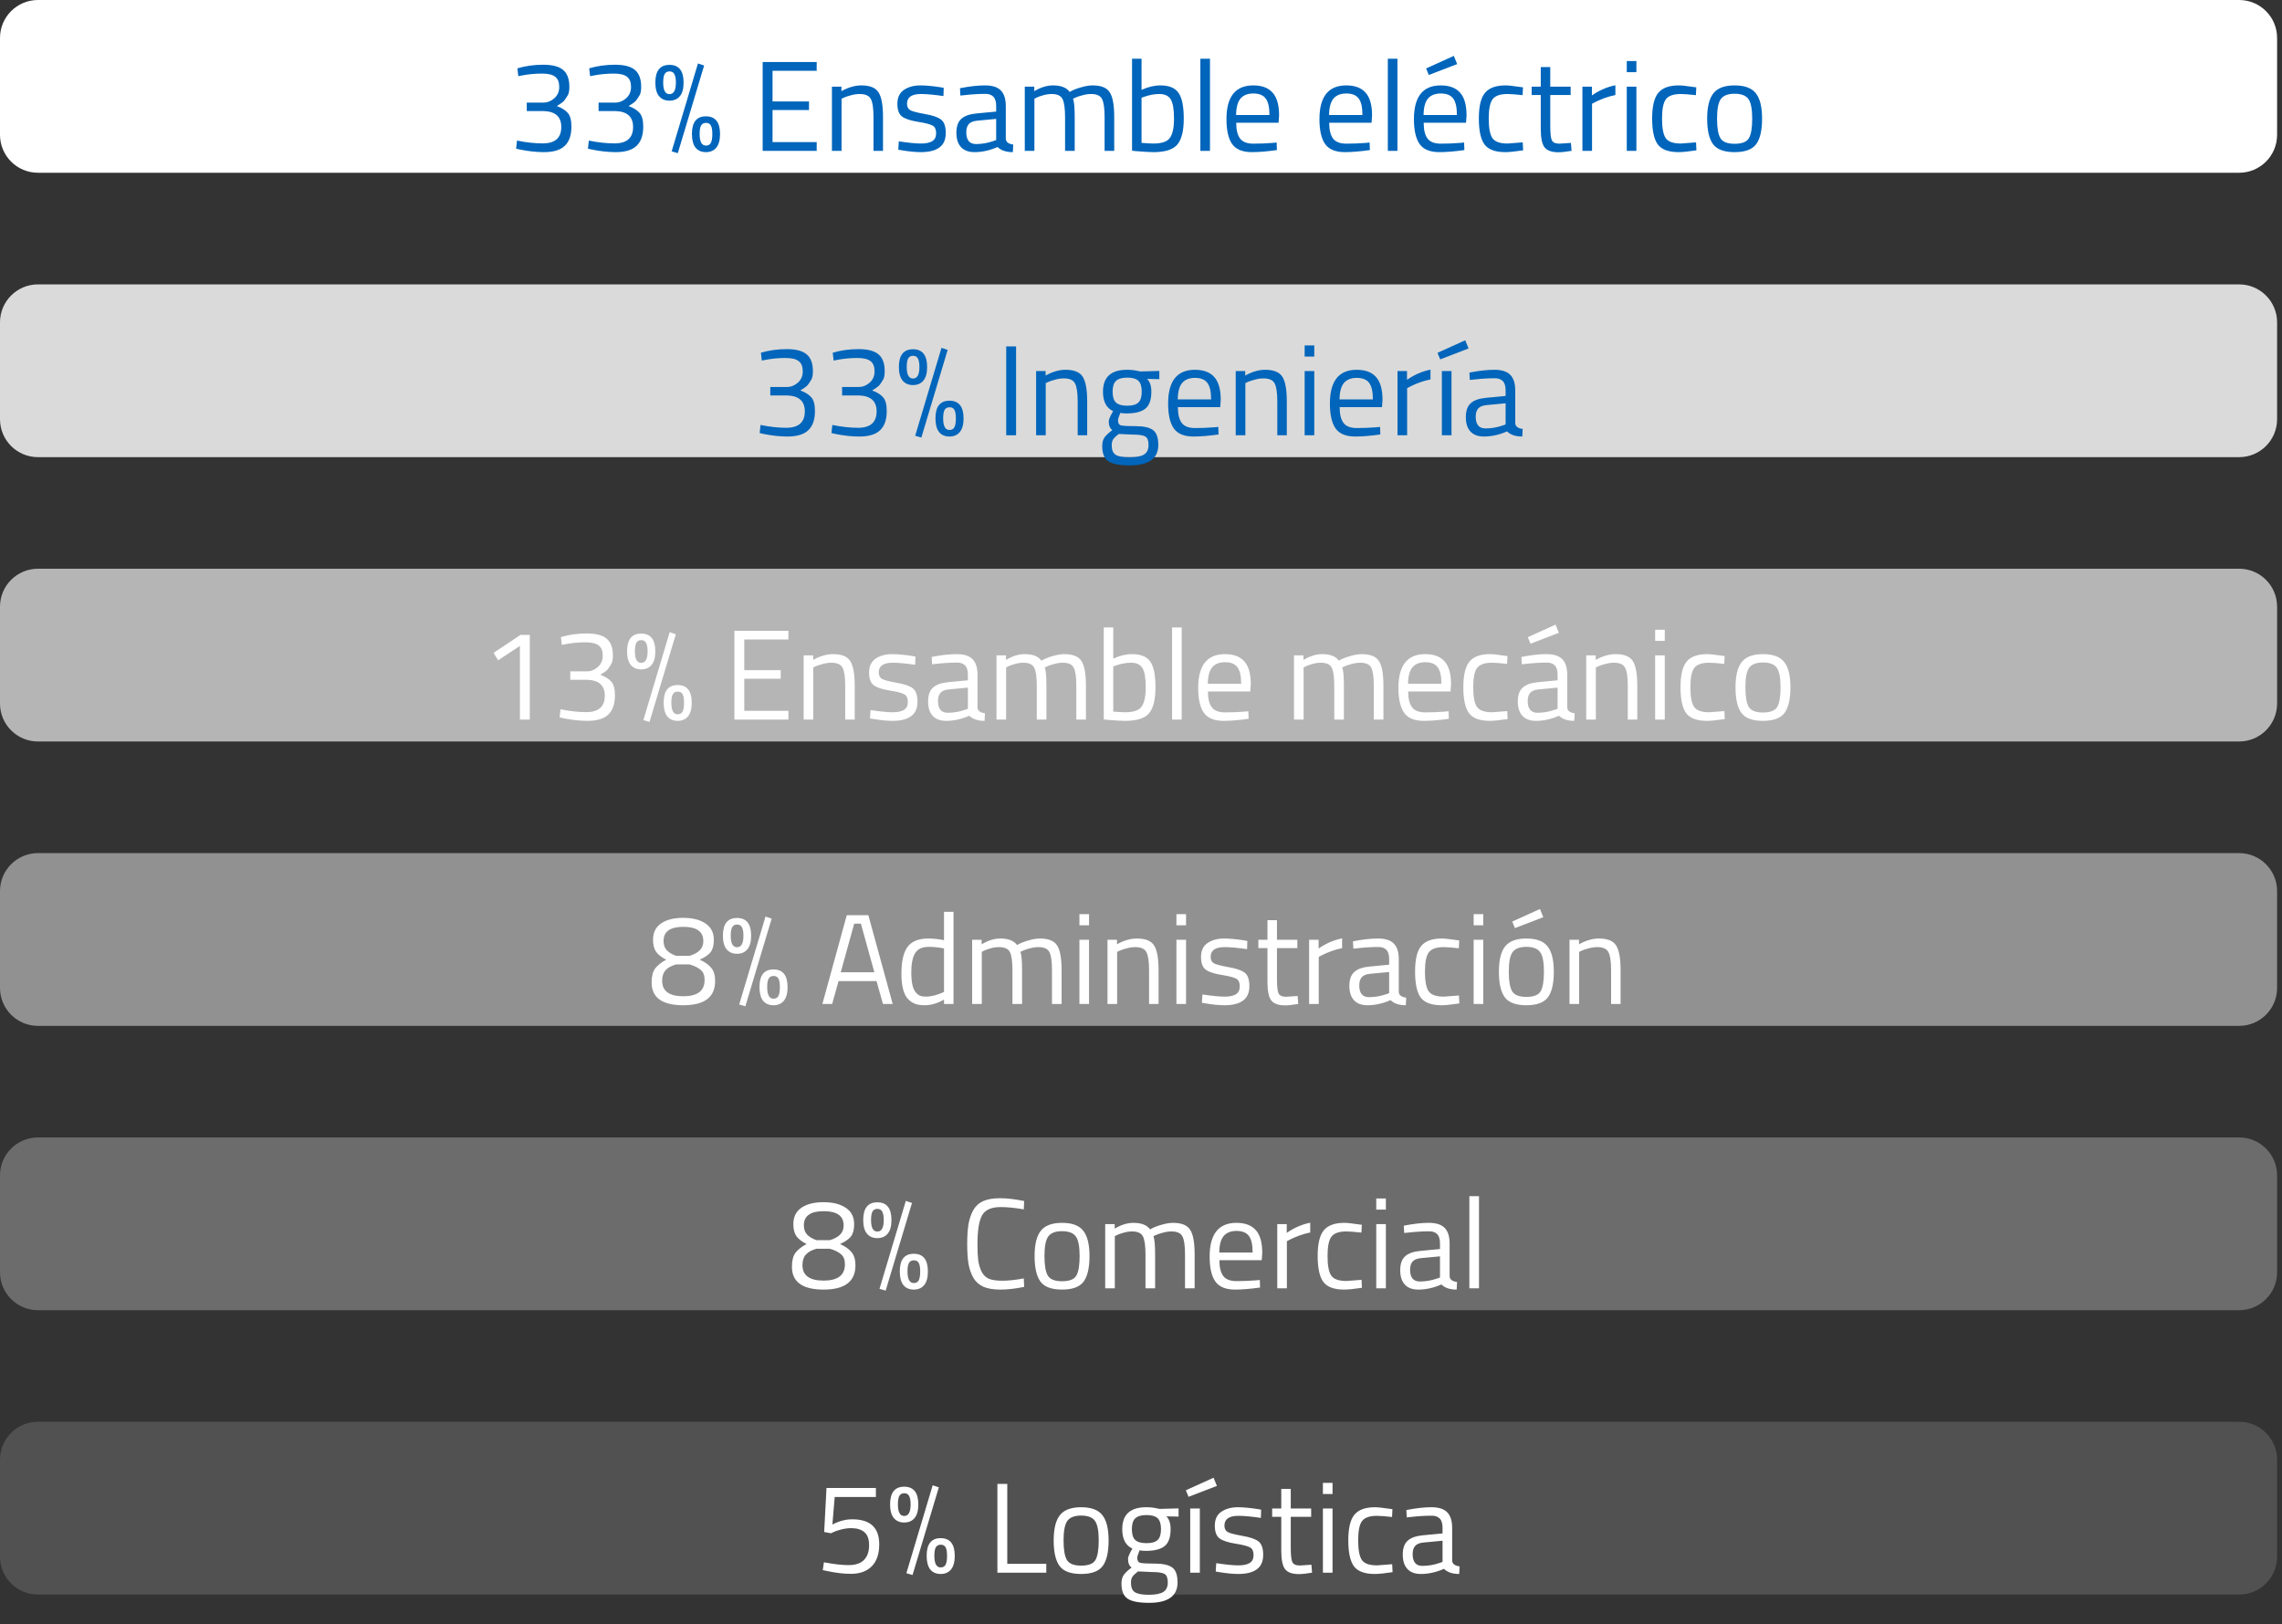
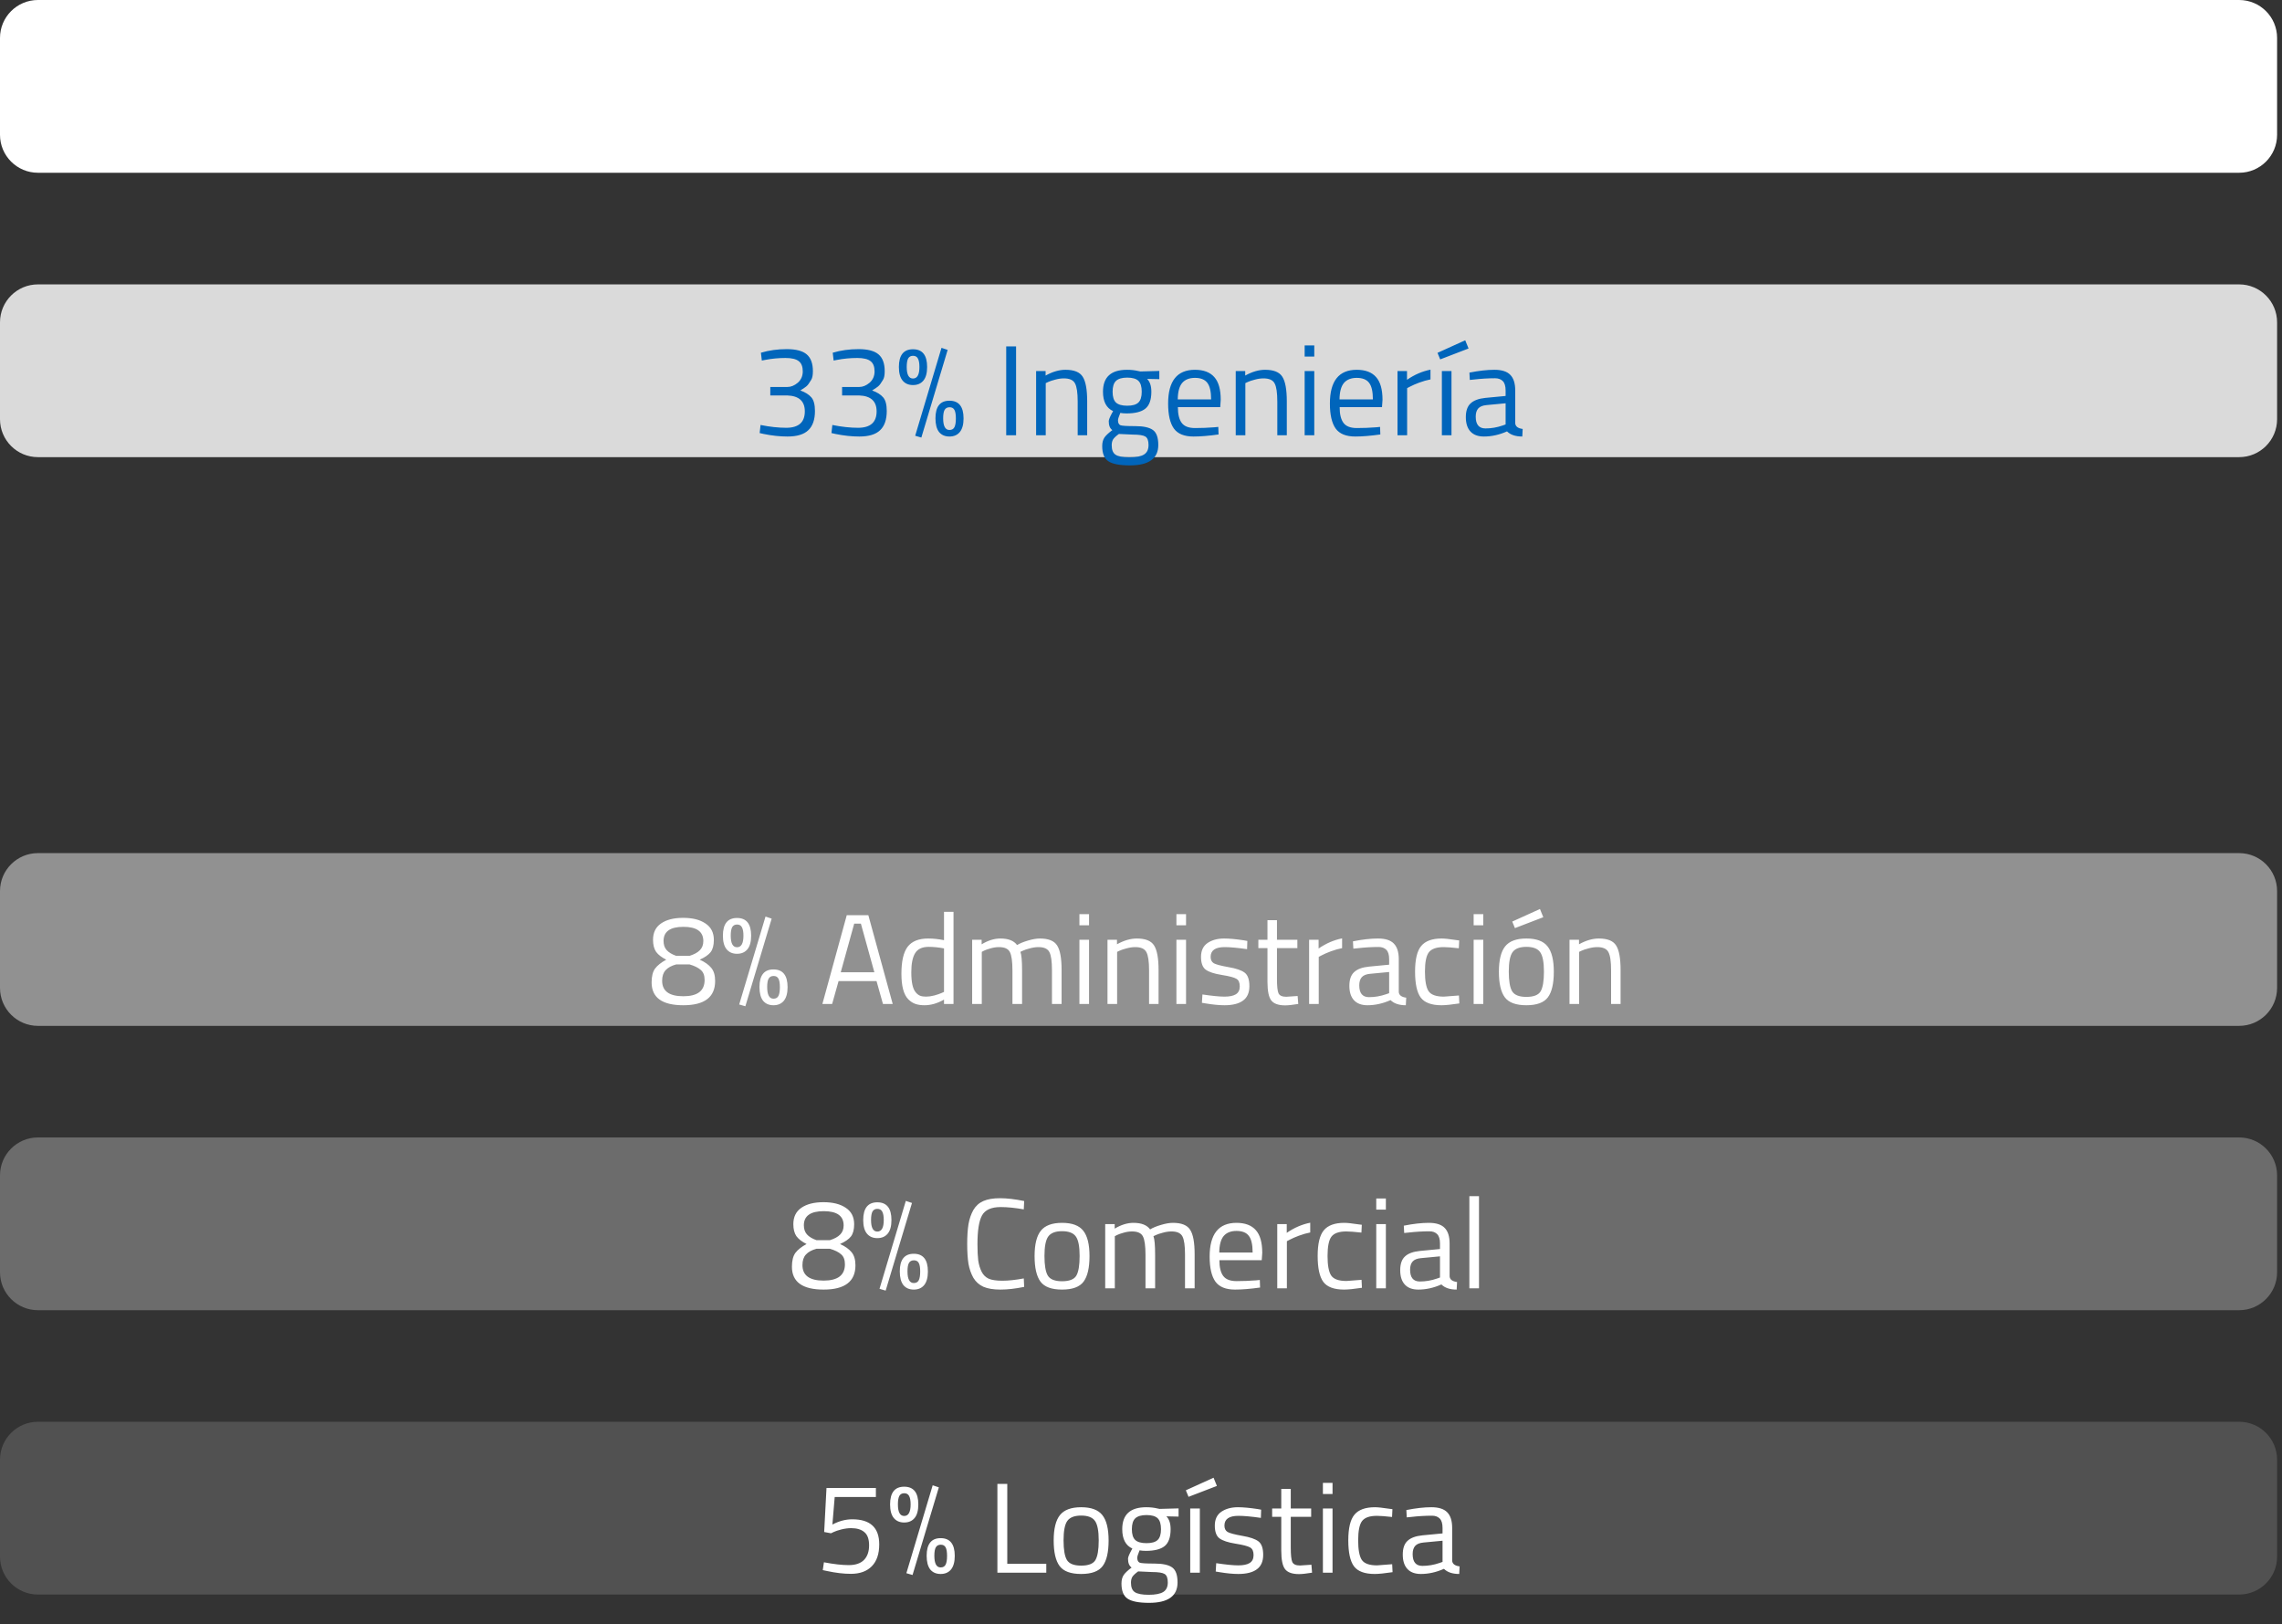
<svg xmlns="http://www.w3.org/2000/svg" width="451" height="321" viewBox="0 0 451 321" fill="none">
  <rect x="0" y="0" width="451" height="321" fill="#333333" stroke="none" />
  <path opacity="0.15" d="M442.53 280.97H7.5C3.358 280.97 0 284.328 0 288.47V307.61C0 311.752 3.358 315.11 7.5 315.11H442.53C446.672 315.11 450.03 311.752 450.03 307.61V288.47C450.03 284.328 446.672 280.97 442.53 280.97Z" fill="white" />
  <path d="M173.106 294.052V295.828H164.966L164.509 301.28C165.811 300.587 167.122 300.24 168.44 300.24C171.991 300.24 173.766 301.889 173.766 305.185C173.766 307.079 173.276 308.525 172.295 309.522C171.314 310.52 169.936 311.018 168.161 311.018C166.741 311.018 165.169 310.832 163.444 310.46L162.607 310.283L162.836 308.736C164.78 309.108 166.411 309.294 167.73 309.294C169.066 309.294 170.072 308.956 170.748 308.279C171.424 307.586 171.762 306.623 171.762 305.388C171.762 304.154 171.45 303.283 170.824 302.776C170.215 302.252 169.345 301.99 168.212 301.99C167.603 301.99 166.961 302.075 166.285 302.244C165.625 302.413 165.118 302.582 164.763 302.751L164.23 303.005L162.886 302.751L163.343 294.052H173.106ZM179.131 310.891L184.33 293.52L185.547 293.926L180.349 311.247L179.131 310.891ZM175.911 297.299C175.911 294.965 176.84 293.799 178.7 293.799C180.56 293.799 181.49 294.965 181.49 297.299C181.49 298.499 181.245 299.395 180.754 299.987C180.264 300.578 179.579 300.874 178.7 300.874C177.821 300.874 177.136 300.578 176.646 299.987C176.156 299.395 175.911 298.499 175.911 297.299ZM177.458 297.299C177.458 298.82 177.872 299.581 178.7 299.581C179.545 299.581 179.968 298.82 179.968 297.299C179.968 296.538 179.867 295.98 179.664 295.625C179.478 295.27 179.157 295.092 178.7 295.092C178.261 295.092 177.939 295.27 177.736 295.625C177.55 295.98 177.458 296.538 177.458 297.299ZM183.138 307.443C183.138 305.126 184.06 303.968 185.902 303.968C187.762 303.968 188.692 305.135 188.692 307.468C188.692 308.651 188.447 309.547 187.957 310.156C187.466 310.748 186.782 311.044 185.902 311.044C185.023 311.044 184.339 310.748 183.848 310.156C183.375 309.547 183.138 308.643 183.138 307.443ZM184.66 307.443C184.66 308.981 185.074 309.75 185.902 309.75C186.376 309.75 186.705 309.564 186.891 309.192C187.077 308.82 187.17 308.246 187.17 307.468C187.17 306.69 187.077 306.132 186.891 305.794C186.705 305.439 186.384 305.262 185.928 305.262C185.471 305.262 185.142 305.439 184.939 305.794C184.753 306.132 184.66 306.682 184.66 307.443ZM206.781 310.79H197.119V293.241H199.072V309.04H206.781V310.79ZM208.243 304.425C208.243 302.108 208.657 300.435 209.485 299.403C210.314 298.372 211.709 297.856 213.67 297.856C215.648 297.856 217.043 298.372 217.854 299.403C218.683 300.435 219.097 302.108 219.097 304.425C219.097 306.741 218.708 308.423 217.93 309.471C217.153 310.52 215.732 311.044 213.67 311.044C211.607 311.044 210.187 310.52 209.409 309.471C208.632 308.423 208.243 306.741 208.243 304.425ZM210.195 304.399C210.195 306.242 210.415 307.536 210.855 308.279C211.311 309.023 212.25 309.395 213.67 309.395C215.107 309.395 216.045 309.032 216.485 308.305C216.924 307.561 217.144 306.259 217.144 304.399C217.144 302.54 216.899 301.263 216.409 300.57C215.918 299.86 215.005 299.505 213.67 299.505C212.351 299.505 211.438 299.86 210.931 300.57C210.441 301.263 210.195 302.54 210.195 304.399ZM227.093 316.75C225.065 316.75 223.644 316.471 222.833 315.913C222.038 315.372 221.641 314.374 221.641 312.92C221.641 312.227 221.793 311.661 222.097 311.221C222.402 310.798 222.917 310.317 223.644 309.776C223.171 309.454 222.934 308.871 222.934 308.026C222.934 307.738 223.146 307.206 223.568 306.428L223.797 306.022C222.461 305.414 221.793 304.137 221.793 302.193C221.793 299.302 223.374 297.856 226.535 297.856C227.347 297.856 228.099 297.941 228.792 298.11L229.173 298.186L232.926 298.085V299.708L230.517 299.657C231.075 300.215 231.354 301.06 231.354 302.193C231.354 303.782 230.957 304.898 230.162 305.541C229.384 306.166 228.15 306.479 226.459 306.479C226.003 306.479 225.589 306.445 225.217 306.377C224.912 307.121 224.76 307.603 224.76 307.823C224.76 308.347 224.921 308.677 225.242 308.812C225.563 308.93 226.535 308.989 228.158 308.989C229.782 308.989 230.948 309.243 231.658 309.75C232.368 310.257 232.723 311.247 232.723 312.717C232.723 315.406 230.847 316.75 227.093 316.75ZM223.518 312.768C223.518 313.664 223.763 314.281 224.253 314.619C224.76 314.974 225.682 315.152 227.017 315.152C228.37 315.152 229.334 314.966 229.908 314.594C230.5 314.222 230.796 313.597 230.796 312.717C230.796 311.855 230.585 311.297 230.162 311.044C229.739 310.79 228.911 310.663 227.677 310.663L224.938 310.536C224.38 310.942 223.999 311.297 223.797 311.602C223.611 311.906 223.518 312.295 223.518 312.768ZM223.695 302.193C223.695 303.19 223.915 303.901 224.354 304.323C224.811 304.746 225.555 304.957 226.586 304.957C227.617 304.957 228.353 304.746 228.792 304.323C229.232 303.901 229.452 303.19 229.452 302.193C229.452 301.179 229.232 300.46 228.792 300.037C228.353 299.615 227.617 299.403 226.586 299.403C225.555 299.403 224.811 299.623 224.354 300.063C223.915 300.485 223.695 301.196 223.695 302.193ZM234.363 294.509L239.841 292.024L240.5 293.647L234.896 295.802L234.363 294.509ZM235.226 298.11H237.128V310.79H235.226V298.11ZM244.755 299.556C242.912 299.556 241.99 300.198 241.99 301.483C241.99 302.075 242.202 302.497 242.624 302.751C243.047 302.988 244.011 303.241 245.515 303.512C247.02 303.765 248.085 304.129 248.711 304.602C249.336 305.076 249.649 305.963 249.649 307.265C249.649 308.567 249.226 309.522 248.381 310.131C247.553 310.739 246.335 311.044 244.729 311.044C243.681 311.044 242.447 310.925 241.027 310.689L240.266 310.562L240.367 308.913C242.295 309.201 243.749 309.345 244.729 309.345C245.71 309.345 246.454 309.192 246.961 308.888C247.485 308.567 247.747 308.043 247.747 307.316C247.747 306.572 247.527 306.073 247.088 305.819C246.648 305.549 245.684 305.295 244.197 305.059C242.709 304.822 241.652 304.475 241.027 304.019C240.401 303.562 240.088 302.717 240.088 301.483C240.088 300.249 240.52 299.336 241.382 298.744C242.261 298.152 243.351 297.856 244.653 297.856C245.684 297.856 246.978 297.975 248.533 298.211L249.243 298.338L249.193 299.961C247.316 299.691 245.837 299.556 244.755 299.556ZM259.13 299.758H255.098V305.819C255.098 307.273 255.199 308.229 255.402 308.685C255.622 309.142 256.129 309.37 256.923 309.37L259.181 309.218L259.307 310.79C258.175 310.976 257.312 311.069 256.721 311.069C255.402 311.069 254.489 310.748 253.982 310.105C253.475 309.463 253.221 308.237 253.221 306.428V299.758H251.42V298.11H253.221V294.23H255.098V298.11H259.13V299.758ZM261.452 310.79V298.11H263.354V310.79H261.452ZM261.452 295.244V293.038H263.354V295.244H261.452ZM271.742 297.856C272.3 297.856 273.247 297.958 274.583 298.161L275.191 298.237L275.115 299.784C273.763 299.632 272.765 299.556 272.123 299.556C270.686 299.556 269.705 299.902 269.181 300.595C268.674 301.272 268.42 302.54 268.42 304.399C268.42 306.242 268.657 307.527 269.13 308.254C269.62 308.981 270.626 309.345 272.148 309.345L275.14 309.116L275.217 310.689C273.644 310.925 272.469 311.044 271.692 311.044C269.713 311.044 268.344 310.536 267.583 309.522C266.839 308.508 266.467 306.8 266.467 304.399C266.467 301.982 266.873 300.291 267.685 299.327C268.496 298.347 269.849 297.856 271.742 297.856ZM286.997 301.939V308.432C287.048 309.057 287.538 309.429 288.468 309.547L288.392 311.044C287.057 311.044 286.051 310.706 285.374 310.029C283.853 310.706 282.331 311.044 280.81 311.044C279.643 311.044 278.755 310.714 278.147 310.055C277.538 309.395 277.234 308.448 277.234 307.214C277.234 305.98 277.547 305.076 278.172 304.501C278.798 303.909 279.778 303.546 281.114 303.41L285.095 303.03V301.939C285.095 301.077 284.909 300.46 284.538 300.088C284.166 299.716 283.658 299.53 283.016 299.53C281.663 299.53 280.26 299.615 278.806 299.784L278.02 299.86L277.944 298.414C279.804 298.042 281.452 297.856 282.889 297.856C284.326 297.856 285.366 298.186 286.008 298.845C286.668 299.505 286.997 300.536 286.997 301.939ZM279.187 307.113C279.187 308.668 279.829 309.446 281.114 309.446C282.264 309.446 283.396 309.252 284.512 308.863L285.095 308.66V304.475L281.342 304.83C280.581 304.898 280.032 305.118 279.694 305.49C279.356 305.862 279.187 306.403 279.187 307.113Z" fill="white" />
  <path opacity="0.28" d="M442.53 224.78H7.5C3.358 224.78 0 228.138 0 232.28V251.42C0 255.562 3.358 258.92 7.5 258.92H442.53C446.672 258.92 450.03 255.562 450.03 251.42V232.28C450.03 228.138 446.672 224.78 442.53 224.78Z" fill="white" />
  <path d="M158.363 238.69C159.428 237.946 160.891 237.574 162.75 237.574C164.61 237.574 166.081 237.946 167.163 238.69C168.262 239.417 168.811 240.499 168.811 241.936C168.811 242.984 168.6 243.787 168.177 244.345C167.755 244.886 167.036 245.385 166.022 245.841C167.036 246.298 167.797 246.839 168.304 247.464C168.811 248.073 169.065 248.935 169.065 250.051C169.065 253.246 166.968 254.844 162.776 254.844C158.6 254.844 156.512 253.339 156.512 250.33C156.512 249.129 156.74 248.217 157.196 247.591C157.67 246.965 158.405 246.382 159.403 245.841C158.49 245.385 157.822 244.869 157.399 244.294C156.994 243.702 156.791 242.908 156.791 241.91C156.791 240.49 157.315 239.417 158.363 238.69ZM158.591 250C158.591 252.046 159.986 253.069 162.776 253.069C165.582 253.069 166.985 251.995 166.985 249.848C166.985 248.952 166.732 248.293 166.225 247.87C165.734 247.43 164.999 247.067 164.018 246.779H161.355C160.426 247.033 159.732 247.413 159.276 247.921C158.819 248.411 158.591 249.104 158.591 250ZM166.732 242.164C166.732 240.287 165.422 239.349 162.801 239.349C160.18 239.349 158.87 240.279 158.87 242.139C158.87 242.882 159.073 243.483 159.479 243.939C159.885 244.396 160.51 244.776 161.355 245.08H164.018C164.931 244.793 165.608 244.421 166.047 243.964C166.504 243.508 166.732 242.908 166.732 242.164ZM173.822 254.692L179.02 237.32L180.238 237.726L175.039 255.047L173.822 254.692ZM170.601 241.099C170.601 238.766 171.531 237.599 173.391 237.599C175.25 237.599 176.18 238.766 176.18 241.099C176.18 242.299 175.935 243.195 175.445 243.787C174.954 244.379 174.27 244.675 173.391 244.675C172.511 244.675 171.827 244.379 171.336 243.787C170.846 243.195 170.601 242.299 170.601 241.099ZM172.148 241.099C172.148 242.62 172.562 243.381 173.391 243.381C174.236 243.381 174.659 242.62 174.659 241.099C174.659 240.338 174.557 239.78 174.354 239.425C174.168 239.07 173.847 238.892 173.391 238.892C172.951 238.892 172.63 239.07 172.427 239.425C172.241 239.78 172.148 240.338 172.148 241.099ZM177.829 251.243C177.829 248.927 178.75 247.768 180.593 247.768C182.453 247.768 183.382 248.935 183.382 251.268C183.382 252.452 183.137 253.348 182.647 253.956C182.157 254.548 181.472 254.844 180.593 254.844C179.714 254.844 179.029 254.548 178.539 253.956C178.065 253.348 177.829 252.443 177.829 251.243ZM179.35 251.243C179.35 252.781 179.764 253.551 180.593 253.551C181.066 253.551 181.396 253.365 181.582 252.993C181.768 252.621 181.861 252.046 181.861 251.268C181.861 250.49 181.768 249.933 181.582 249.594C181.396 249.239 181.075 249.062 180.618 249.062C180.162 249.062 179.832 249.239 179.629 249.594C179.443 249.933 179.35 250.482 179.35 251.243ZM202.41 254.311C200.669 254.666 199.105 254.844 197.718 254.844C196.332 254.844 195.208 254.658 194.345 254.286C193.5 253.897 192.841 253.305 192.367 252.511C191.911 251.699 191.59 250.778 191.404 249.747C191.235 248.698 191.15 247.397 191.15 245.841C191.15 244.286 191.235 242.984 191.404 241.936C191.59 240.871 191.911 239.932 192.367 239.121C192.841 238.309 193.5 237.717 194.345 237.346C195.191 236.974 196.29 236.788 197.642 236.788C198.995 236.788 200.584 236.974 202.41 237.346L202.334 238.994C200.626 238.69 199.105 238.537 197.769 238.537C195.909 238.537 194.675 239.095 194.067 240.211C193.475 241.31 193.179 243.195 193.179 245.866C193.179 247.202 193.23 248.276 193.331 249.087C193.449 249.899 193.669 250.634 193.99 251.294C194.312 251.936 194.777 252.401 195.385 252.688C196.011 252.959 196.915 253.094 198.099 253.094C199.299 253.094 200.711 252.942 202.334 252.638L202.41 254.311ZM204.469 248.225C204.469 245.909 204.883 244.235 205.711 243.204C206.54 242.172 207.935 241.657 209.896 241.657C211.874 241.657 213.269 242.172 214.08 243.204C214.909 244.235 215.323 245.909 215.323 248.225C215.323 250.541 214.934 252.223 214.156 253.272C213.378 254.32 211.958 254.844 209.896 254.844C207.833 254.844 206.413 254.32 205.635 253.272C204.858 252.223 204.469 250.541 204.469 248.225ZM206.421 248.2C206.421 250.042 206.641 251.336 207.081 252.08C207.537 252.824 208.476 253.196 209.896 253.196C211.333 253.196 212.271 252.832 212.711 252.105C213.15 251.361 213.37 250.059 213.37 248.2C213.37 246.34 213.125 245.063 212.635 244.37C212.144 243.66 211.231 243.305 209.896 243.305C208.577 243.305 207.664 243.66 207.157 244.37C206.667 245.063 206.421 246.34 206.421 248.2ZM220.327 254.59H218.425V241.91H220.301V242.798C221.569 242.037 222.804 241.657 224.004 241.657C225.576 241.657 226.675 242.088 227.301 242.95C227.859 242.612 228.577 242.316 229.456 242.062C230.352 241.792 231.139 241.657 231.815 241.657C233.506 241.657 234.638 242.113 235.213 243.026C235.805 243.922 236.101 245.545 236.101 247.895V254.59H234.199V247.946C234.199 246.188 234.03 244.987 233.692 244.345C233.353 243.686 232.635 243.356 231.536 243.356C230.978 243.356 230.403 243.44 229.811 243.609C229.22 243.762 228.763 243.914 228.442 244.066L227.96 244.294C228.18 244.852 228.29 246.086 228.29 247.997V254.59H226.388V248.047C226.388 246.222 226.219 244.987 225.881 244.345C225.559 243.686 224.841 243.356 223.725 243.356C223.184 243.356 222.626 243.44 222.051 243.609C221.493 243.762 221.062 243.914 220.758 244.066L220.327 244.294V254.59ZM248.247 253.018L248.982 252.942L249.033 254.438C247.105 254.709 245.457 254.844 244.088 254.844C242.262 254.844 240.968 254.32 240.207 253.272C239.447 252.206 239.066 250.558 239.066 248.326C239.066 243.88 240.833 241.657 244.366 241.657C246.074 241.657 247.351 242.139 248.196 243.102C249.041 244.049 249.464 245.545 249.464 247.591L249.362 249.036H240.994C240.994 250.44 241.247 251.48 241.754 252.156C242.262 252.832 243.141 253.17 244.392 253.17C245.66 253.17 246.945 253.119 248.247 253.018ZM247.562 247.515C247.562 245.959 247.308 244.861 246.801 244.218C246.311 243.576 245.499 243.254 244.366 243.254C243.251 243.254 242.405 243.593 241.83 244.269C241.273 244.945 240.985 246.027 240.968 247.515H247.562ZM252.428 254.59V241.91H254.305V243.635C255.776 242.62 257.322 241.953 258.946 241.631V243.559C258.235 243.694 257.492 243.905 256.714 244.193C255.953 244.48 255.37 244.734 254.964 244.954L254.33 245.283V254.59H252.428ZM265.69 241.657C266.248 241.657 267.194 241.758 268.53 241.961L269.139 242.037L269.063 243.584C267.71 243.432 266.713 243.356 266.07 243.356C264.633 243.356 263.652 243.702 263.128 244.396C262.621 245.072 262.368 246.34 262.368 248.2C262.368 250.042 262.604 251.327 263.078 252.054C263.568 252.781 264.574 253.145 266.095 253.145L269.088 252.917L269.164 254.489C267.592 254.726 266.417 254.844 265.639 254.844C263.661 254.844 262.291 254.337 261.531 253.322C260.787 252.308 260.415 250.6 260.415 248.2C260.415 245.782 260.821 244.091 261.632 243.128C262.444 242.147 263.796 241.657 265.69 241.657ZM271.993 254.59V241.91H273.895V254.59H271.993ZM271.993 239.045V236.838H273.895V239.045H271.993ZM286.492 245.74V252.232C286.543 252.857 287.033 253.229 287.963 253.348L287.887 254.844C286.552 254.844 285.546 254.506 284.869 253.83C283.348 254.506 281.826 254.844 280.305 254.844C279.138 254.844 278.25 254.514 277.642 253.855C277.033 253.196 276.729 252.249 276.729 251.015C276.729 249.78 277.042 248.876 277.667 248.301C278.293 247.709 279.273 247.346 280.609 247.211L284.59 246.83V245.74C284.59 244.877 284.404 244.26 284.032 243.888C283.661 243.516 283.153 243.33 282.511 243.33C281.158 243.33 279.755 243.415 278.301 243.584L277.515 243.66L277.439 242.215C279.299 241.843 280.947 241.657 282.384 241.657C283.821 241.657 284.861 241.986 285.503 242.646C286.163 243.305 286.492 244.336 286.492 245.74ZM278.682 250.913C278.682 252.469 279.324 253.246 280.609 253.246C281.759 253.246 282.891 253.052 284.007 252.663L284.59 252.46V248.276L280.837 248.631C280.076 248.698 279.527 248.918 279.189 249.29C278.851 249.662 278.682 250.203 278.682 250.913ZM290.397 254.59V236.382H292.299V254.59H290.397Z" fill="white" />
  <path opacity="0.46" d="M442.53 168.59H7.5C3.358 168.59 0 171.948 0 176.09V195.23C0 199.372 3.358 202.73 7.5 202.73H442.53C446.672 202.73 450.03 199.372 450.03 195.23V176.09C450.03 171.948 446.672 168.59 442.53 168.59Z" fill="white" />
  <path d="M130.633 182.499C131.698 181.755 133.16 181.383 135.02 181.383C136.88 181.383 138.35 181.755 139.432 182.499C140.531 183.226 141.081 184.308 141.081 185.745C141.081 186.793 140.87 187.597 140.447 188.154C140.024 188.695 139.306 189.194 138.291 189.651C139.306 190.107 140.066 190.648 140.574 191.274C141.081 191.882 141.334 192.745 141.334 193.86C141.334 197.056 139.238 198.654 135.045 198.654C130.869 198.654 128.781 197.149 128.781 194.139C128.781 192.939 129.009 192.026 129.466 191.401C129.939 190.775 130.675 190.192 131.672 189.651C130.759 189.194 130.092 188.679 129.669 188.104C129.263 187.512 129.06 186.717 129.06 185.72C129.06 184.3 129.584 183.226 130.633 182.499ZM130.861 193.81C130.861 195.855 132.256 196.878 135.045 196.878C137.852 196.878 139.255 195.805 139.255 193.658C139.255 192.762 139.001 192.102 138.494 191.68C138.004 191.24 137.268 190.876 136.288 190.589H133.625C132.695 190.843 132.002 191.223 131.545 191.73C131.089 192.221 130.861 192.914 130.861 193.81ZM139.001 185.974C139.001 184.097 137.691 183.159 135.071 183.159C132.45 183.159 131.14 184.088 131.14 185.948C131.14 186.692 131.343 187.292 131.748 187.749C132.154 188.205 132.78 188.586 133.625 188.89H136.288C137.201 188.602 137.877 188.231 138.317 187.774C138.773 187.318 139.001 186.717 139.001 185.974ZM146.091 198.501L151.29 181.13L152.507 181.536L147.309 198.856L146.091 198.501ZM142.871 184.908C142.871 182.575 143.8 181.409 145.66 181.409C147.52 181.409 148.45 182.575 148.45 184.908C148.45 186.109 148.205 187.005 147.714 187.597C147.224 188.188 146.539 188.484 145.66 188.484C144.781 188.484 144.096 188.188 143.606 187.597C143.116 187.005 142.871 186.109 142.871 184.908ZM144.417 184.908C144.417 186.43 144.832 187.191 145.66 187.191C146.505 187.191 146.928 186.43 146.928 184.908C146.928 184.148 146.827 183.59 146.624 183.235C146.438 182.88 146.117 182.702 145.66 182.702C145.221 182.702 144.899 182.88 144.696 183.235C144.51 183.59 144.417 184.148 144.417 184.908ZM150.098 195.052C150.098 192.736 151.02 191.578 152.862 191.578C154.722 191.578 155.652 192.745 155.652 195.078C155.652 196.261 155.407 197.157 154.917 197.766C154.426 198.358 153.741 198.654 152.862 198.654C151.983 198.654 151.298 198.358 150.808 197.766C150.335 197.157 150.098 196.253 150.098 195.052ZM151.62 195.052C151.62 196.591 152.034 197.36 152.862 197.36C153.336 197.36 153.665 197.174 153.851 196.802C154.037 196.43 154.13 195.855 154.13 195.078C154.13 194.3 154.037 193.742 153.851 193.404C153.665 193.049 153.344 192.871 152.888 192.871C152.431 192.871 152.102 193.049 151.899 193.404C151.713 193.742 151.62 194.292 151.62 195.052ZM162.532 198.4L167.35 180.851H171.611L176.429 198.4H174.502L173.234 193.886H165.727L164.459 198.4H162.532ZM168.821 182.525L166.159 192.136H172.803L170.14 182.525H168.821ZM188.446 180.191V198.4H186.569V197.538C185.268 198.282 183.983 198.654 182.715 198.654C182.038 198.654 181.447 198.569 180.939 198.4C180.432 198.231 179.959 197.927 179.519 197.487C178.606 196.574 178.15 194.892 178.15 192.44C178.15 189.972 178.556 188.197 179.367 187.115C180.196 186.016 181.557 185.466 183.45 185.466C184.431 185.466 185.47 185.576 186.569 185.796V180.191H188.446ZM180.99 196.118C181.261 196.439 181.548 196.659 181.852 196.777C182.157 196.895 182.546 196.954 183.019 196.954C183.509 196.954 184.05 196.878 184.642 196.726C185.251 196.557 185.724 196.396 186.062 196.244L186.569 196.016V187.419C185.487 187.216 184.481 187.115 183.552 187.115C182.267 187.115 181.371 187.529 180.863 188.357C180.356 189.169 180.103 190.437 180.103 192.161C180.103 194.123 180.398 195.441 180.99 196.118ZM194.033 198.4H192.131V185.72H194.007V186.608C195.275 185.847 196.51 185.466 197.71 185.466C199.282 185.466 200.381 185.897 201.007 186.76C201.565 186.422 202.283 186.126 203.162 185.872C204.058 185.602 204.845 185.466 205.521 185.466C207.211 185.466 208.344 185.923 208.919 186.836C209.511 187.732 209.807 189.355 209.807 191.705V198.4H207.905V191.756C207.905 189.997 207.736 188.797 207.397 188.154C207.059 187.495 206.341 187.165 205.242 187.165C204.684 187.165 204.109 187.25 203.517 187.419C202.926 187.571 202.469 187.723 202.148 187.876L201.666 188.104C201.886 188.662 201.996 189.896 201.996 191.806V198.4H200.094V191.857C200.094 190.031 199.925 188.797 199.587 188.154C199.265 187.495 198.547 187.165 197.431 187.165C196.89 187.165 196.332 187.25 195.757 187.419C195.199 187.571 194.768 187.723 194.464 187.876L194.033 188.104V198.4ZM213.33 198.4V185.72H215.232V198.4H213.33ZM213.33 182.854V180.648H215.232V182.854H213.33ZM220.78 198.4H218.878V185.72H220.754V186.608C222.124 185.847 223.434 185.466 224.685 185.466C226.376 185.466 227.508 185.923 228.083 186.836C228.675 187.749 228.971 189.372 228.971 191.705V198.4H227.094V191.756C227.094 189.997 226.917 188.797 226.562 188.154C226.224 187.495 225.488 187.165 224.355 187.165C223.814 187.165 223.24 187.25 222.631 187.419C222.039 187.571 221.583 187.723 221.261 187.876L220.78 188.104V198.4ZM232.499 198.4V185.72H234.401V198.4H232.499ZM232.499 182.854V180.648H234.401V182.854H232.499ZM242.028 187.165C240.185 187.165 239.263 187.808 239.263 189.093C239.263 189.685 239.475 190.107 239.897 190.361C240.32 190.597 241.284 190.851 242.789 191.122C244.293 191.375 245.358 191.739 245.984 192.212C246.609 192.685 246.922 193.573 246.922 194.875C246.922 196.177 246.5 197.132 245.654 197.741C244.826 198.349 243.608 198.654 242.002 198.654C240.954 198.654 239.72 198.535 238.3 198.298L237.539 198.172L237.64 196.523C239.568 196.811 241.022 196.954 242.002 196.954C242.983 196.954 243.727 196.802 244.234 196.498C244.758 196.177 245.02 195.653 245.02 194.926C245.02 194.182 244.8 193.683 244.361 193.429C243.921 193.159 242.958 192.905 241.47 192.669C239.982 192.432 238.925 192.085 238.3 191.629C237.674 191.172 237.361 190.327 237.361 189.093C237.361 187.859 237.793 186.946 238.655 186.354C239.534 185.762 240.624 185.466 241.926 185.466C242.958 185.466 244.251 185.585 245.806 185.821L246.516 185.948L246.466 187.571C244.589 187.301 243.11 187.165 242.028 187.165ZM256.403 187.368H252.371V193.429C252.371 194.883 252.472 195.839 252.675 196.295C252.895 196.752 253.402 196.98 254.197 196.98L256.454 196.828L256.58 198.4C255.448 198.586 254.585 198.679 253.994 198.679C252.675 198.679 251.762 198.358 251.255 197.715C250.748 197.073 250.494 195.847 250.494 194.038V187.368H248.693V185.72H250.494V181.84H252.371V185.72H256.403V187.368ZM258.725 198.4V185.72H260.602V187.444C262.073 186.43 263.62 185.762 265.243 185.441V187.368C264.533 187.504 263.789 187.715 263.011 188.002C262.251 188.29 261.667 188.543 261.261 188.763L260.627 189.093V198.4H258.725ZM276.445 189.549V196.041C276.495 196.667 276.986 197.039 277.915 197.157L277.839 198.654C276.504 198.654 275.498 198.315 274.822 197.639C273.3 198.315 271.778 198.654 270.257 198.654C269.09 198.654 268.203 198.324 267.594 197.664C266.985 197.005 266.681 196.058 266.681 194.824C266.681 193.59 266.994 192.685 267.619 192.111C268.245 191.519 269.225 191.155 270.561 191.02L274.543 190.64V189.549C274.543 188.687 274.357 188.07 273.985 187.698C273.613 187.326 273.106 187.14 272.463 187.14C271.111 187.14 269.707 187.225 268.253 187.394L267.467 187.47L267.391 186.024C269.251 185.652 270.899 185.466 272.336 185.466C273.773 185.466 274.813 185.796 275.456 186.455C276.115 187.115 276.445 188.146 276.445 189.549ZM268.634 194.723C268.634 196.278 269.276 197.056 270.561 197.056C271.711 197.056 272.843 196.861 273.959 196.473L274.543 196.27V192.085L270.789 192.44C270.029 192.508 269.479 192.728 269.141 193.1C268.803 193.472 268.634 194.013 268.634 194.723ZM284.94 185.466C285.498 185.466 286.444 185.568 287.78 185.771L288.389 185.847L288.312 187.394C286.96 187.242 285.962 187.165 285.32 187.165C283.883 187.165 282.902 187.512 282.378 188.205C281.871 188.881 281.617 190.149 281.617 192.009C281.617 193.852 281.854 195.137 282.328 195.864C282.818 196.591 283.824 196.954 285.345 196.954L288.338 196.726L288.414 198.298C286.842 198.535 285.667 198.654 284.889 198.654C282.911 198.654 281.541 198.146 280.781 197.132C280.037 196.118 279.665 194.41 279.665 192.009C279.665 189.592 280.07 187.901 280.882 186.937C281.694 185.957 283.046 185.466 284.94 185.466ZM291.243 198.4V185.72H293.145V198.4H291.243ZM291.243 182.854V180.648H293.145V182.854H291.243ZM301.659 185.466C303.637 185.466 305.032 185.982 305.844 187.013C306.672 188.045 307.086 189.718 307.086 192.035C307.086 194.351 306.698 196.033 305.92 197.081C305.142 198.129 303.722 198.654 301.659 198.654C299.597 198.654 298.177 198.129 297.399 197.081C296.621 196.033 296.232 194.351 296.232 192.035C296.232 189.718 296.647 188.045 297.475 187.013C298.303 185.982 299.698 185.466 301.659 185.466ZM301.659 197.005C303.096 197.005 304.035 196.642 304.474 195.915C304.914 195.171 305.134 193.869 305.134 192.009C305.134 190.149 304.889 188.873 304.398 188.18C303.908 187.47 302.995 187.115 301.659 187.115C300.341 187.115 299.428 187.47 298.921 188.18C298.43 188.873 298.185 190.149 298.185 192.009C298.185 193.852 298.405 195.145 298.844 195.889C299.301 196.633 300.239 197.005 301.659 197.005ZM298.87 182.119L304.348 179.634L305.007 181.257L299.402 183.412L298.87 182.119ZM312.09 198.4H310.188V185.72H312.065V186.608C313.435 185.847 314.745 185.466 315.996 185.466C317.687 185.466 318.819 185.923 319.394 186.836C319.986 187.749 320.282 189.372 320.282 191.705V198.4H318.405V191.756C318.405 189.997 318.228 188.797 317.873 188.154C317.534 187.495 316.799 187.165 315.666 187.165C315.125 187.165 314.55 187.25 313.942 187.419C313.35 187.571 312.894 187.723 312.572 187.876L312.09 188.104V198.4Z" fill="white" />
-   <path opacity="0.64" d="M442.53 112.39H7.5C3.358 112.39 0 115.748 0 119.89V139.03C0 143.172 3.358 146.53 7.5 146.53H442.53C446.672 146.53 450.03 143.172 450.03 139.03V119.89C450.03 115.748 446.672 112.39 442.53 112.39Z" fill="white" />
-   <path d="M104.705 125.463V142.2H102.752V127.644L98.441 130.484L97.553 129.013L102.879 125.463H104.705ZM110.856 125.894C112.446 125.42 114.145 125.184 115.954 125.184C117.78 125.184 119.098 125.53 119.91 126.223C120.722 126.917 121.127 128.024 121.127 129.546C121.127 130.323 121.017 130.89 120.798 131.245C120.595 131.583 120.426 131.845 120.29 132.031C120.172 132.217 120.011 132.394 119.809 132.563C119.437 132.851 119.141 133.054 118.921 133.172L118.642 133.35C119.623 133.705 120.35 134.161 120.823 134.719C121.296 135.26 121.533 136.156 121.533 137.407C121.533 139.115 121.093 140.383 120.214 141.211C119.352 142.04 117.983 142.454 116.106 142.454C114.618 142.454 113.046 142.285 111.389 141.947L110.603 141.769L110.78 140.171C112.606 140.543 114.314 140.729 115.903 140.729C118.321 140.712 119.53 139.63 119.53 137.483C119.53 135.471 118.38 134.423 116.081 134.339H112.708V132.665H116.081C116.791 132.665 117.475 132.386 118.135 131.828C118.794 131.253 119.124 130.501 119.124 129.571C119.124 128.641 118.862 127.973 118.338 127.567C117.814 127.145 116.934 126.933 115.7 126.933C114.348 126.933 113.012 127.06 111.693 127.314L111.034 127.441L110.856 125.894ZM127.152 142.302L132.351 124.93L133.568 125.336L128.369 142.657L127.152 142.302ZM123.931 128.709C123.931 126.376 124.861 125.209 126.721 125.209C128.581 125.209 129.511 126.376 129.511 128.709C129.511 129.909 129.265 130.805 128.775 131.397C128.285 131.989 127.6 132.284 126.721 132.284C125.842 132.284 125.157 131.989 124.667 131.397C124.176 130.805 123.931 129.909 123.931 128.709ZM125.478 128.709C125.478 130.23 125.893 130.991 126.721 130.991C127.566 130.991 127.989 130.23 127.989 128.709C127.989 127.948 127.887 127.39 127.685 127.035C127.499 126.68 127.177 126.502 126.721 126.502C126.281 126.502 125.96 126.68 125.757 127.035C125.571 127.39 125.478 127.948 125.478 128.709ZM131.159 138.853C131.159 136.536 132.08 135.378 133.923 135.378C135.783 135.378 136.713 136.545 136.713 138.878C136.713 140.062 136.468 140.958 135.977 141.566C135.487 142.158 134.802 142.454 133.923 142.454C133.044 142.454 132.359 142.158 131.869 141.566C131.396 140.958 131.159 140.053 131.159 138.853ZM132.681 138.853C132.681 140.391 133.095 141.16 133.923 141.16C134.397 141.16 134.726 140.974 134.912 140.603C135.098 140.231 135.191 139.656 135.191 138.878C135.191 138.1 135.098 137.542 134.912 137.204C134.726 136.849 134.405 136.672 133.949 136.672C133.492 136.672 133.162 136.849 132.959 137.204C132.774 137.542 132.681 138.092 132.681 138.853ZM145.14 142.2V124.651H155.816V126.376H147.093V132.437H154.295V134.136H147.093V140.476H155.816V142.2H145.14ZM160.729 142.2H158.827V129.52H160.704V130.408C162.074 129.647 163.384 129.267 164.635 129.267C166.326 129.267 167.458 129.723 168.033 130.636C168.625 131.549 168.921 133.172 168.921 135.505V142.2H167.044V135.556C167.044 133.798 166.867 132.597 166.512 131.955C166.173 131.295 165.438 130.966 164.305 130.966C163.764 130.966 163.189 131.05 162.581 131.219C161.989 131.371 161.533 131.524 161.211 131.676L160.729 131.904V142.2ZM176.43 130.966C174.587 130.966 173.666 131.608 173.666 132.893C173.666 133.485 173.877 133.907 174.3 134.161C174.723 134.398 175.686 134.651 177.191 134.922C178.696 135.175 179.761 135.539 180.386 136.012C181.012 136.486 181.325 137.373 181.325 138.675C181.325 139.977 180.902 140.932 180.057 141.541C179.228 142.149 178.011 142.454 176.405 142.454C175.357 142.454 174.122 142.335 172.702 142.099L171.941 141.972L172.043 140.324C173.97 140.611 175.424 140.755 176.405 140.755C177.385 140.755 178.129 140.603 178.636 140.298C179.161 139.977 179.423 139.453 179.423 138.726C179.423 137.982 179.203 137.483 178.763 137.23C178.324 136.959 177.36 136.706 175.872 136.469C174.384 136.232 173.328 135.886 172.702 135.429C172.077 134.973 171.764 134.127 171.764 132.893C171.764 131.659 172.195 130.746 173.057 130.154C173.936 129.562 175.027 129.267 176.329 129.267C177.36 129.267 178.653 129.385 180.209 129.622L180.919 129.748L180.868 131.371C178.991 131.101 177.512 130.966 176.43 130.966ZM193.189 133.35V139.842C193.24 140.467 193.73 140.839 194.66 140.958L194.584 142.454C193.248 142.454 192.242 142.116 191.566 141.439C190.044 142.116 188.523 142.454 187.001 142.454C185.835 142.454 184.947 142.124 184.338 141.465C183.73 140.805 183.425 139.859 183.425 138.624C183.425 137.39 183.738 136.486 184.364 135.911C184.989 135.319 185.97 134.956 187.306 134.82L191.287 134.44V133.35C191.287 132.487 191.101 131.87 190.729 131.498C190.357 131.126 189.85 130.94 189.208 130.94C187.855 130.94 186.452 131.025 184.998 131.194L184.212 131.27L184.136 129.825C185.995 129.453 187.644 129.267 189.081 129.267C190.518 129.267 191.558 129.596 192.2 130.256C192.859 130.915 193.189 131.946 193.189 133.35ZM185.378 138.523C185.378 140.078 186.021 140.856 187.306 140.856C188.455 140.856 189.588 140.662 190.704 140.273L191.287 140.07V135.886L187.534 136.241C186.773 136.308 186.224 136.528 185.885 136.9C185.547 137.272 185.378 137.813 185.378 138.523ZM198.844 142.2H196.942V129.52H198.818V130.408C200.086 129.647 201.321 129.267 202.521 129.267C204.093 129.267 205.192 129.698 205.818 130.56C206.376 130.222 207.094 129.926 207.973 129.672C208.869 129.402 209.656 129.267 210.332 129.267C212.023 129.267 213.155 129.723 213.73 130.636C214.322 131.532 214.618 133.155 214.618 135.505V142.2H212.716V135.556C212.716 133.798 212.547 132.597 212.209 131.955C211.87 131.295 211.152 130.966 210.053 130.966C209.495 130.966 208.92 131.05 208.328 131.219C207.737 131.371 207.28 131.524 206.959 131.676L206.477 131.904C206.697 132.462 206.807 133.696 206.807 135.607V142.2H204.905V135.657C204.905 133.831 204.736 132.597 204.398 131.955C204.076 131.295 203.358 130.966 202.242 130.966C201.701 130.966 201.143 131.05 200.568 131.219C200.01 131.371 199.579 131.524 199.275 131.676L198.844 131.904V142.2ZM223.746 129.267C225.453 129.267 226.645 129.757 227.321 130.737C228.015 131.701 228.361 133.4 228.361 135.835C228.361 138.269 227.93 139.985 227.068 140.983C226.223 141.964 224.659 142.454 222.376 142.454C221.666 142.454 220.491 142.386 218.851 142.251L218.141 142.175V123.992H220.018V130.154C221.303 129.562 222.545 129.267 223.746 129.267ZM222.351 140.755C224.008 140.755 225.098 140.383 225.622 139.639C226.163 138.878 226.434 137.602 226.434 135.809C226.434 134.017 226.223 132.766 225.8 132.056C225.377 131.329 224.625 130.966 223.543 130.966C222.562 130.966 221.556 131.152 220.525 131.524L220.018 131.701V140.628C221.117 140.712 221.894 140.755 222.351 140.755ZM231.642 142.2V123.992H233.544V142.2H231.642ZM245.982 140.628L246.717 140.552L246.768 142.048C244.84 142.319 243.192 142.454 241.823 142.454C239.997 142.454 238.703 141.93 237.943 140.881C237.182 139.816 236.801 138.168 236.801 135.936C236.801 131.49 238.568 129.267 242.102 129.267C243.809 129.267 245.086 129.748 245.931 130.712C246.776 131.659 247.199 133.155 247.199 135.201L247.098 136.646H238.729C238.729 138.05 238.982 139.089 239.49 139.766C239.997 140.442 240.876 140.78 242.127 140.78C243.395 140.78 244.68 140.729 245.982 140.628ZM245.297 135.125C245.297 133.569 245.043 132.47 244.536 131.828C244.046 131.186 243.234 130.864 242.102 130.864C240.986 130.864 240.14 131.202 239.566 131.879C239.008 132.555 238.72 133.637 238.703 135.125H245.297ZM257.637 142.2H255.735V129.52H257.612V130.408C258.88 129.647 260.114 129.267 261.315 129.267C262.887 129.267 263.986 129.698 264.611 130.56C265.169 130.222 265.888 129.926 266.767 129.672C267.663 129.402 268.449 129.267 269.125 129.267C270.816 129.267 271.949 129.723 272.524 130.636C273.115 131.532 273.411 133.155 273.411 135.505V142.2H271.509V135.556C271.509 133.798 271.34 132.597 271.002 131.955C270.664 131.295 269.945 130.966 268.846 130.966C268.289 130.966 267.714 131.05 267.122 131.219C266.53 131.371 266.074 131.524 265.753 131.676L265.271 131.904C265.491 132.462 265.6 133.696 265.6 135.607V142.2H263.698V135.657C263.698 133.831 263.529 132.597 263.191 131.955C262.87 131.295 262.151 130.966 261.036 130.966C260.495 130.966 259.937 131.05 259.362 131.219C258.804 131.371 258.373 131.524 258.068 131.676L257.637 131.904V142.2ZM285.557 140.628L286.293 140.552L286.343 142.048C284.416 142.319 282.768 142.454 281.398 142.454C279.572 142.454 278.279 141.93 277.518 140.881C276.757 139.816 276.377 138.168 276.377 135.936C276.377 131.49 278.144 129.267 281.677 129.267C283.385 129.267 284.661 129.748 285.506 130.712C286.352 131.659 286.774 133.155 286.774 135.201L286.673 136.646H278.304C278.304 138.05 278.558 139.089 279.065 139.766C279.572 140.442 280.451 140.78 281.702 140.78C282.97 140.78 284.255 140.729 285.557 140.628ZM284.872 135.125C284.872 133.569 284.619 132.47 284.112 131.828C283.621 131.186 282.81 130.864 281.677 130.864C280.561 130.864 279.716 131.202 279.141 131.879C278.583 132.555 278.296 133.637 278.279 135.125H284.872ZM294.481 129.267C295.039 129.267 295.986 129.368 297.321 129.571L297.93 129.647L297.854 131.194C296.501 131.042 295.504 130.966 294.861 130.966C293.424 130.966 292.444 131.312 291.92 132.005C291.412 132.682 291.159 133.95 291.159 135.809C291.159 137.652 291.395 138.937 291.869 139.664C292.359 140.391 293.365 140.755 294.887 140.755L297.879 140.526L297.955 142.099C296.383 142.335 295.208 142.454 294.43 142.454C292.452 142.454 291.083 141.947 290.322 140.932C289.578 139.918 289.206 138.21 289.206 135.809C289.206 133.392 289.612 131.701 290.423 130.737C291.235 129.757 292.587 129.267 294.481 129.267ZM309.736 133.35V139.842C309.787 140.467 310.277 140.839 311.207 140.958L311.131 142.454C309.795 142.454 308.789 142.116 308.113 141.439C306.591 142.116 305.07 142.454 303.548 142.454C302.382 142.454 301.494 142.124 300.885 141.465C300.277 140.805 299.973 139.859 299.973 138.624C299.973 137.39 300.285 136.486 300.911 135.911C301.536 135.319 302.517 134.956 303.853 134.82L307.834 134.44V133.35C307.834 132.487 307.648 131.87 307.276 131.498C306.904 131.126 306.397 130.94 305.755 130.94C304.402 130.94 302.999 131.025 301.545 131.194L300.759 131.27L300.683 129.825C302.542 129.453 304.191 129.267 305.628 129.267C307.065 129.267 308.105 129.596 308.747 130.256C309.406 130.915 309.736 131.946 309.736 133.35ZM301.925 138.523C301.925 140.078 302.568 140.856 303.853 140.856C305.002 140.856 306.135 140.662 307.251 140.273L307.834 140.07V135.886L304.081 136.241C303.32 136.308 302.771 136.528 302.432 136.9C302.094 137.272 301.925 137.813 301.925 138.523ZM301.951 125.919L307.428 123.434L308.088 125.057L302.483 127.212L301.951 125.919ZM315.391 142.2H313.489V129.52H315.365V130.408C316.735 129.647 318.045 129.267 319.296 129.267C320.987 129.267 322.12 129.723 322.695 130.636C323.286 131.549 323.582 133.172 323.582 135.505V142.2H321.705V135.556C321.705 133.798 321.528 132.597 321.173 131.955C320.835 131.295 320.099 130.966 318.967 130.966C318.426 130.966 317.851 131.05 317.242 131.219C316.65 131.371 316.194 131.524 315.873 131.676L315.391 131.904V142.2ZM327.11 142.2V129.52H329.012V142.2H327.11ZM327.11 126.655V124.448H329.012V126.655H327.11ZM337.4 129.267C337.958 129.267 338.904 129.368 340.24 129.571L340.849 129.647L340.773 131.194C339.42 131.042 338.423 130.966 337.78 130.966C336.343 130.966 335.362 131.312 334.838 132.005C334.331 132.682 334.078 133.95 334.078 135.809C334.078 137.652 334.314 138.937 334.788 139.664C335.278 140.391 336.284 140.755 337.805 140.755L340.798 140.526L340.874 142.099C339.302 142.335 338.127 142.454 337.349 142.454C335.371 142.454 334.001 141.947 333.241 140.932C332.497 139.918 332.125 138.21 332.125 135.809C332.125 133.392 332.531 131.701 333.342 130.737C334.154 129.757 335.506 129.267 337.4 129.267ZM342.996 135.835C342.996 133.519 343.411 131.845 344.239 130.814C345.067 129.782 346.462 129.267 348.423 129.267C350.401 129.267 351.796 129.782 352.608 130.814C353.436 131.845 353.85 133.519 353.85 135.835C353.85 138.151 353.462 139.833 352.684 140.881C351.906 141.93 350.486 142.454 348.423 142.454C346.361 142.454 344.941 141.93 344.163 140.881C343.385 139.833 342.996 138.151 342.996 135.835ZM344.949 135.809C344.949 137.652 345.169 138.946 345.608 139.69C346.065 140.433 347.003 140.805 348.423 140.805C349.86 140.805 350.799 140.442 351.238 139.715C351.678 138.971 351.898 137.669 351.898 135.809C351.898 133.95 351.653 132.673 351.162 131.98C350.672 131.27 349.759 130.915 348.423 130.915C347.105 130.915 346.192 131.27 345.685 131.98C345.194 132.673 344.949 133.95 344.949 135.809Z" fill="white" />
  <path opacity="0.82" d="M442.53 56.2H7.5C3.358 56.2 0 59.558 0 63.7V82.84C0 86.982 3.358 90.34 7.5 90.34H442.53C446.672 90.34 450.03 86.982 450.03 82.84V63.7C450.03 59.558 446.672 56.2 442.53 56.2Z" fill="white" />
  <path d="M150.385 69.704C151.975 69.23 153.674 68.994 155.483 68.994C157.309 68.994 158.627 69.34 159.439 70.034C160.251 70.727 160.656 71.834 160.656 73.356C160.656 74.133 160.546 74.7 160.327 75.055C160.124 75.393 159.955 75.655 159.819 75.841C159.701 76.027 159.54 76.204 159.338 76.374C158.966 76.661 158.67 76.864 158.45 76.982L158.171 77.16C159.152 77.515 159.879 77.971 160.352 78.529C160.825 79.07 161.062 79.966 161.062 81.217C161.062 82.925 160.622 84.193 159.743 85.021C158.881 85.85 157.512 86.264 155.635 86.264C154.147 86.264 152.575 86.095 150.918 85.757L150.132 85.579L150.309 83.981C152.135 84.353 153.843 84.539 155.432 84.539C157.85 84.522 159.059 83.44 159.059 81.293C159.059 79.281 157.909 78.233 155.61 78.149H152.237V76.475H155.61C156.32 76.475 157.004 76.196 157.664 75.638C158.323 75.063 158.653 74.311 158.653 73.381C158.653 72.451 158.391 71.783 157.867 71.377C157.343 70.955 156.463 70.743 155.229 70.743C153.877 70.743 152.541 70.87 151.222 71.124L150.563 71.251L150.385 69.704ZM164.576 69.704C166.165 69.23 167.865 68.994 169.674 68.994C171.499 68.994 172.818 69.34 173.63 70.034C174.441 70.727 174.847 71.834 174.847 73.356C174.847 74.133 174.737 74.7 174.517 75.055C174.314 75.393 174.145 75.655 174.01 75.841C173.892 76.027 173.731 76.204 173.528 76.374C173.156 76.661 172.86 76.864 172.641 76.982L172.362 77.16C173.342 77.515 174.069 77.971 174.543 78.529C175.016 79.07 175.253 79.966 175.253 81.217C175.253 82.925 174.813 84.193 173.934 85.021C173.072 85.85 171.702 86.264 169.826 86.264C168.338 86.264 166.766 86.095 165.109 85.757L164.323 85.579L164.5 83.981C166.326 84.353 168.034 84.539 169.623 84.539C172.04 84.522 173.249 83.44 173.249 81.293C173.249 79.281 172.1 78.233 169.8 78.149H166.427V76.475H169.8C170.51 76.475 171.195 76.196 171.855 75.638C172.514 75.063 172.844 74.311 172.844 73.381C172.844 72.451 172.582 71.783 172.057 71.377C171.533 70.955 170.654 70.743 169.42 70.743C168.067 70.743 166.732 70.87 165.413 71.124L164.754 71.251L164.576 69.704ZM180.872 86.112L186.071 68.74L187.288 69.146L182.089 86.467L180.872 86.112ZM177.651 72.519C177.651 70.186 178.581 69.019 180.441 69.019C182.3 69.019 183.23 70.186 183.23 72.519C183.23 73.719 182.985 74.615 182.495 75.207C182.005 75.799 181.32 76.094 180.441 76.094C179.562 76.094 178.877 75.799 178.386 75.207C177.896 74.615 177.651 73.719 177.651 72.519ZM179.198 72.519C179.198 74.04 179.612 74.801 180.441 74.801C181.286 74.801 181.709 74.04 181.709 72.519C181.709 71.758 181.607 71.2 181.404 70.845C181.218 70.49 180.897 70.312 180.441 70.312C180.001 70.312 179.68 70.49 179.477 70.845C179.291 71.2 179.198 71.758 179.198 72.519ZM184.879 82.663C184.879 80.347 185.8 79.188 187.643 79.188C189.503 79.188 190.432 80.355 190.432 82.688C190.432 83.872 190.187 84.768 189.697 85.376C189.207 85.968 188.522 86.264 187.643 86.264C186.764 86.264 186.079 85.968 185.589 85.376C185.115 84.768 184.879 83.863 184.879 82.663ZM186.4 82.663C186.4 84.201 186.814 84.971 187.643 84.971C188.116 84.971 188.446 84.784 188.632 84.413C188.818 84.041 188.911 83.466 188.911 82.688C188.911 81.91 188.818 81.353 188.632 81.014C188.446 80.659 188.125 80.482 187.668 80.482C187.212 80.482 186.882 80.659 186.679 81.014C186.493 81.353 186.4 81.902 186.4 82.663ZM198.86 86.01V68.461H200.812V86.01H198.86ZM206.673 86.01H204.771V73.33H206.647V74.218C208.017 73.457 209.327 73.077 210.578 73.077C212.269 73.077 213.402 73.533 213.976 74.446C214.568 75.359 214.864 76.982 214.864 79.315V86.01H212.987V79.366C212.987 77.608 212.81 76.407 212.455 75.765C212.117 75.106 211.381 74.776 210.249 74.776C209.708 74.776 209.133 74.86 208.524 75.029C207.932 75.181 207.476 75.334 207.155 75.486L206.673 75.714V86.01ZM223.286 91.97C221.258 91.97 219.837 91.691 219.026 91.133C218.231 90.592 217.834 89.594 217.834 88.141C217.834 87.447 217.986 86.881 218.29 86.441C218.595 86.019 219.11 85.537 219.837 84.996C219.364 84.675 219.127 84.091 219.127 83.246C219.127 82.959 219.339 82.426 219.761 81.648L219.99 81.243C218.654 80.634 217.986 79.358 217.986 77.413C217.986 74.522 219.567 73.077 222.728 73.077C223.54 73.077 224.292 73.161 224.985 73.33L225.366 73.406L229.119 73.305V74.928L226.71 74.877C227.268 75.435 227.547 76.281 227.547 77.413C227.547 79.002 227.15 80.118 226.355 80.761C225.577 81.386 224.343 81.699 222.652 81.699C222.196 81.699 221.782 81.665 221.41 81.598C221.105 82.341 220.953 82.823 220.953 83.043C220.953 83.567 221.114 83.897 221.435 84.032C221.756 84.15 222.728 84.21 224.351 84.21C225.975 84.21 227.141 84.463 227.851 84.971C228.561 85.478 228.916 86.467 228.916 87.938C228.916 90.626 227.04 91.97 223.286 91.97ZM219.711 87.988C219.711 88.884 219.956 89.501 220.446 89.84C220.953 90.195 221.875 90.372 223.21 90.372C224.563 90.372 225.527 90.186 226.101 89.814C226.693 89.442 226.989 88.817 226.989 87.938C226.989 87.075 226.778 86.517 226.355 86.264C225.932 86.01 225.104 85.883 223.87 85.883L221.131 85.757C220.573 86.162 220.192 86.517 219.99 86.822C219.804 87.126 219.711 87.515 219.711 87.988ZM219.888 77.413C219.888 78.411 220.108 79.121 220.547 79.543C221.004 79.966 221.748 80.177 222.779 80.177C223.81 80.177 224.546 79.966 224.985 79.543C225.425 79.121 225.645 78.411 225.645 77.413C225.645 76.399 225.425 75.68 224.985 75.258C224.546 74.835 223.81 74.624 222.779 74.624C221.748 74.624 221.004 74.843 220.547 75.283C220.108 75.706 219.888 76.416 219.888 77.413ZM240.041 84.438L240.776 84.362L240.827 85.858C238.9 86.129 237.251 86.264 235.882 86.264C234.056 86.264 232.763 85.74 232.002 84.692C231.241 83.626 230.861 81.978 230.861 79.746C230.861 75.3 232.627 73.077 236.161 73.077C237.869 73.077 239.145 73.558 239.99 74.522C240.836 75.469 241.258 76.965 241.258 79.011L241.157 80.456H232.788C232.788 81.86 233.042 82.899 233.549 83.576C234.056 84.252 234.935 84.59 236.186 84.59C237.454 84.59 238.739 84.539 240.041 84.438ZM239.356 78.935C239.356 77.379 239.103 76.281 238.595 75.638C238.105 74.996 237.294 74.674 236.161 74.674C235.045 74.674 234.2 75.013 233.625 75.689C233.067 76.365 232.78 77.447 232.763 78.935H239.356ZM246.124 86.01H244.222V73.33H246.099V74.218C247.469 73.457 248.779 73.077 250.03 73.077C251.721 73.077 252.853 73.533 253.428 74.446C254.02 75.359 254.316 76.982 254.316 79.315V86.01H252.439V79.366C252.439 77.608 252.262 76.407 251.907 75.765C251.568 75.106 250.833 74.776 249.7 74.776C249.159 74.776 248.584 74.86 247.976 75.029C247.384 75.181 246.928 75.334 246.606 75.486L246.124 75.714V86.01ZM257.844 86.01V73.33H259.746V86.01H257.844ZM257.844 70.465V68.258H259.746V70.465H257.844ZM272.013 84.438L272.749 84.362L272.8 85.858C270.872 86.129 269.224 86.264 267.854 86.264C266.028 86.264 264.735 85.74 263.974 84.692C263.214 83.626 262.833 81.978 262.833 79.746C262.833 75.3 264.6 73.077 268.133 73.077C269.841 73.077 271.117 73.558 271.963 74.522C272.808 75.469 273.231 76.965 273.231 79.011L273.129 80.456H264.76C264.76 81.86 265.014 82.899 265.521 83.576C266.028 84.252 266.908 84.59 268.159 84.59C269.427 84.59 270.712 84.539 272.013 84.438ZM271.329 78.935C271.329 77.379 271.075 76.281 270.568 75.638C270.078 74.996 269.266 74.674 268.133 74.674C267.018 74.674 266.172 75.013 265.597 75.689C265.039 76.365 264.752 77.447 264.735 78.935H271.329ZM276.195 86.01V73.33H278.072V75.055C279.542 74.04 281.089 73.373 282.712 73.051V74.979C282.002 75.114 281.258 75.325 280.481 75.613C279.72 75.9 279.137 76.154 278.731 76.374L278.097 76.703V86.01H276.195ZM284.1 69.729L289.577 67.244L290.237 68.867L284.632 71.022L284.1 69.729ZM284.962 73.33H286.864V86.01H284.962V73.33ZM299.461 77.16V83.652C299.512 84.277 300.002 84.649 300.932 84.768L300.856 86.264C299.521 86.264 298.515 85.926 297.838 85.249C296.317 85.926 294.795 86.264 293.274 86.264C292.107 86.264 291.219 85.934 290.611 85.275C290.002 84.615 289.698 83.669 289.698 82.434C289.698 81.2 290.011 80.296 290.636 79.721C291.262 79.129 292.242 78.766 293.578 78.63L297.559 78.25V77.16C297.559 76.297 297.373 75.68 297.002 75.308C296.63 74.936 296.122 74.75 295.48 74.75C294.127 74.75 292.724 74.835 291.27 75.004L290.484 75.08L290.408 73.635C292.268 73.263 293.916 73.077 295.353 73.077C296.79 73.077 297.83 73.406 298.472 74.066C299.132 74.725 299.461 75.756 299.461 77.16ZM291.651 82.333C291.651 83.888 292.293 84.666 293.578 84.666C294.728 84.666 295.86 84.472 296.976 84.083L297.559 83.88V79.696L293.806 80.051C293.045 80.118 292.496 80.338 292.158 80.71C291.82 81.082 291.651 81.623 291.651 82.333Z" fill="#0065BB" />
  <path d="M442.53 0H7.5C3.358 0 0 3.358 0 7.5V26.64C0 30.782 3.358 34.14 7.5 34.14H442.53C446.672 34.14 450.03 30.782 450.03 26.64V7.5C450.03 3.358 446.672 0 442.53 0Z" fill="white" />
-   <path d="M102.256 13.504C103.845 13.03 105.544 12.793 107.353 12.793C109.179 12.793 110.498 13.14 111.309 13.833C112.121 14.526 112.526 15.634 112.526 17.155C112.526 17.933 112.417 18.5 112.197 18.855C111.994 19.193 111.825 19.455 111.69 19.641C111.571 19.827 111.411 20.004 111.208 20.173C110.836 20.461 110.54 20.664 110.32 20.782L110.041 20.959C111.022 21.314 111.749 21.771 112.222 22.329C112.695 22.87 112.932 23.766 112.932 25.017C112.932 26.725 112.493 27.993 111.613 28.821C110.751 29.649 109.382 30.064 107.505 30.064C106.017 30.064 104.445 29.895 102.788 29.556L102.002 29.379L102.18 27.781C104.005 28.153 105.713 28.339 107.302 28.339C109.72 28.322 110.929 27.24 110.929 25.093C110.929 23.081 109.779 22.033 107.48 21.948H104.107V20.275H107.48C108.19 20.275 108.875 19.996 109.534 19.438C110.193 18.863 110.523 18.111 110.523 17.181C110.523 16.251 110.261 15.583 109.737 15.177C109.213 14.755 108.334 14.543 107.099 14.543C105.747 14.543 104.411 14.67 103.092 14.924L102.433 15.05L102.256 13.504ZM116.446 13.504C118.036 13.03 119.735 12.793 121.544 12.793C123.37 12.793 124.688 13.14 125.5 13.833C126.311 14.526 126.717 15.634 126.717 17.155C126.717 17.933 126.607 18.5 126.387 18.855C126.185 19.193 126.015 19.455 125.88 19.641C125.762 19.827 125.601 20.004 125.398 20.173C125.026 20.461 124.731 20.664 124.511 20.782L124.232 20.959C125.212 21.314 125.939 21.771 126.413 22.329C126.886 22.87 127.123 23.766 127.123 25.017C127.123 26.725 126.683 27.993 125.804 28.821C124.942 29.649 123.572 30.064 121.696 30.064C120.208 30.064 118.636 29.895 116.979 29.556L116.193 29.379L116.37 27.781C118.196 28.153 119.904 28.339 121.493 28.339C123.911 28.322 125.119 27.24 125.119 25.093C125.119 23.081 123.97 22.033 121.67 21.948H118.298V20.275H121.67C122.381 20.275 123.065 19.996 123.725 19.438C124.384 18.863 124.714 18.111 124.714 17.181C124.714 16.251 124.452 15.583 123.928 15.177C123.403 14.755 122.524 14.543 121.29 14.543C119.938 14.543 118.602 14.67 117.283 14.924L116.624 15.05L116.446 13.504ZM132.742 29.912L137.941 12.54L139.158 12.946L133.959 30.267L132.742 29.912ZM129.521 16.319C129.521 13.985 130.451 12.819 132.311 12.819C134.171 12.819 135.1 13.985 135.1 16.319C135.1 17.519 134.855 18.415 134.365 19.007C133.875 19.598 133.19 19.894 132.311 19.894C131.432 19.894 130.747 19.598 130.257 19.007C129.766 18.415 129.521 17.519 129.521 16.319ZM131.068 16.319C131.068 17.84 131.482 18.601 132.311 18.601C133.156 18.601 133.579 17.84 133.579 16.319C133.579 15.558 133.477 15 133.274 14.645C133.088 14.29 132.767 14.112 132.311 14.112C131.871 14.112 131.55 14.29 131.347 14.645C131.161 15 131.068 15.558 131.068 16.319ZM136.749 26.462C136.749 24.146 137.67 22.988 139.513 22.988C141.373 22.988 142.303 24.155 142.303 26.488C142.303 27.671 142.057 28.567 141.567 29.176C141.077 29.768 140.392 30.064 139.513 30.064C138.634 30.064 137.949 29.768 137.459 29.176C136.985 28.567 136.749 27.663 136.749 26.462ZM138.27 26.462C138.27 28.001 138.685 28.77 139.513 28.77C139.986 28.77 140.316 28.584 140.502 28.212C140.688 27.84 140.781 27.266 140.781 26.488C140.781 25.71 140.688 25.152 140.502 24.814C140.316 24.459 139.995 24.282 139.538 24.282C139.082 24.282 138.752 24.459 138.549 24.814C138.363 25.152 138.27 25.702 138.27 26.462ZM150.73 29.81V12.261H161.406V13.985H152.682V20.047H159.885V21.746H152.682V28.086H161.406V29.81H150.73ZM166.319 29.81H164.417V17.13H166.294V18.018C167.663 17.257 168.974 16.877 170.225 16.877C171.915 16.877 173.048 17.333 173.623 18.246C174.215 19.159 174.511 20.782 174.511 23.115V29.81H172.634V23.166C172.634 21.407 172.456 20.207 172.101 19.565C171.763 18.905 171.028 18.576 169.895 18.576C169.354 18.576 168.779 18.66 168.171 18.829C167.579 18.981 167.122 19.134 166.801 19.286L166.319 19.514V29.81ZM182.02 18.576C180.177 18.576 179.256 19.218 179.256 20.503C179.256 21.095 179.467 21.517 179.89 21.771C180.312 22.008 181.276 22.261 182.781 22.532C184.285 22.785 185.351 23.149 185.976 23.622C186.602 24.096 186.914 24.983 186.914 26.285C186.914 27.587 186.492 28.542 185.646 29.151C184.818 29.759 183.601 30.064 181.995 30.064C180.946 30.064 179.712 29.945 178.292 29.709L177.531 29.582L177.633 27.933C179.56 28.221 181.014 28.364 181.995 28.364C182.975 28.364 183.719 28.212 184.226 27.908C184.75 27.587 185.012 27.063 185.012 26.336C185.012 25.592 184.793 25.093 184.353 24.84C183.913 24.569 182.95 24.315 181.462 24.079C179.974 23.842 178.918 23.495 178.292 23.039C177.666 22.582 177.354 21.737 177.354 20.503C177.354 19.269 177.785 18.356 178.647 17.764C179.526 17.172 180.617 16.877 181.919 16.877C182.95 16.877 184.243 16.995 185.799 17.232L186.509 17.358L186.458 18.981C184.581 18.711 183.102 18.576 182.02 18.576ZM198.779 20.959V27.452C198.83 28.077 199.32 28.449 200.25 28.567L200.174 30.064C198.838 30.064 197.832 29.726 197.156 29.049C195.634 29.726 194.113 30.064 192.591 30.064C191.425 30.064 190.537 29.734 189.928 29.075C189.32 28.415 189.015 27.468 189.015 26.234C189.015 25 189.328 24.096 189.954 23.521C190.579 22.929 191.56 22.566 192.895 22.43L196.877 22.05V20.959C196.877 20.097 196.691 19.48 196.319 19.108C195.947 18.736 195.44 18.55 194.797 18.55C193.445 18.55 192.042 18.635 190.588 18.804L189.801 18.88L189.725 17.434C191.585 17.062 193.234 16.877 194.671 16.877C196.108 16.877 197.147 17.206 197.79 17.866C198.449 18.525 198.779 19.556 198.779 20.959ZM190.968 26.133C190.968 27.688 191.611 28.466 192.895 28.466C194.045 28.466 195.178 28.272 196.294 27.883L196.877 27.68V23.495L193.124 23.851C192.363 23.918 191.813 24.138 191.475 24.51C191.137 24.882 190.968 25.423 190.968 26.133ZM204.434 29.81H202.532V17.13H204.408V18.018C205.676 17.257 206.91 16.877 208.111 16.877C209.683 16.877 210.782 17.308 211.408 18.17C211.966 17.832 212.684 17.536 213.563 17.282C214.459 17.012 215.245 16.877 215.922 16.877C217.612 16.877 218.745 17.333 219.32 18.246C219.912 19.142 220.208 20.765 220.208 23.115V29.81H218.306V23.166C218.306 21.407 218.136 20.207 217.798 19.565C217.46 18.905 216.742 18.576 215.643 18.576C215.085 18.576 214.51 18.66 213.918 18.829C213.327 18.981 212.87 19.134 212.549 19.286L212.067 19.514C212.287 20.072 212.397 21.306 212.397 23.216V29.81H210.495V23.267C210.495 21.441 210.326 20.207 209.987 19.565C209.666 18.905 208.948 18.576 207.832 18.576C207.291 18.576 206.733 18.66 206.158 18.829C205.6 18.981 205.169 19.134 204.865 19.286L204.434 19.514V29.81ZM229.336 16.877C231.043 16.877 232.235 17.367 232.911 18.347C233.604 19.311 233.951 21.01 233.951 23.445C233.951 25.879 233.52 27.595 232.658 28.593C231.812 29.573 230.249 30.064 227.966 30.064C227.256 30.064 226.081 29.996 224.441 29.861L223.731 29.785V11.602H225.608V17.764C226.893 17.172 228.135 16.877 229.336 16.877ZM227.941 28.364C229.598 28.364 230.688 27.993 231.212 27.249C231.753 26.488 232.024 25.211 232.024 23.419C232.024 21.627 231.812 20.376 231.39 19.666C230.967 18.939 230.215 18.576 229.133 18.576C228.152 18.576 227.146 18.762 226.115 19.134L225.608 19.311V28.238C226.707 28.322 227.484 28.364 227.941 28.364ZM237.232 29.81V11.602H239.134V29.81H237.232ZM251.572 28.238L252.307 28.162L252.358 29.658C250.43 29.928 248.782 30.064 247.412 30.064C245.587 30.064 244.293 29.54 243.532 28.491C242.772 27.426 242.391 25.778 242.391 23.546C242.391 19.1 244.158 16.877 247.691 16.877C249.399 16.877 250.675 17.358 251.521 18.322C252.366 19.269 252.789 20.765 252.789 22.811L252.687 24.256H244.319C244.319 25.66 244.572 26.699 245.079 27.375C245.587 28.052 246.466 28.39 247.717 28.39C248.985 28.39 250.27 28.339 251.572 28.238ZM250.887 22.735C250.887 21.179 250.633 20.08 250.126 19.438C249.636 18.795 248.824 18.474 247.691 18.474C246.576 18.474 245.73 18.812 245.155 19.488C244.598 20.165 244.31 21.247 244.293 22.735H250.887ZM269.948 28.238L270.683 28.162L270.734 29.658C268.806 29.928 267.158 30.064 265.789 30.064C263.963 30.064 262.669 29.54 261.908 28.491C261.148 27.426 260.767 25.778 260.767 23.546C260.767 19.1 262.534 16.877 266.068 16.877C267.775 16.877 269.052 17.358 269.897 18.322C270.742 19.269 271.165 20.765 271.165 22.811L271.063 24.256H262.695C262.695 25.66 262.948 26.699 263.455 27.375C263.963 28.052 264.842 28.39 266.093 28.39C267.361 28.39 268.646 28.339 269.948 28.238ZM269.263 22.735C269.263 21.179 269.009 20.08 268.502 19.438C268.012 18.795 267.2 18.474 266.068 18.474C264.952 18.474 264.106 18.812 263.532 19.488C262.974 20.165 262.686 21.247 262.669 22.735H269.263ZM274.281 29.81V11.602H276.183V29.81H274.281ZM288.621 28.238L289.356 28.162L289.407 29.658C287.48 29.928 285.831 30.064 284.462 30.064C282.636 30.064 281.343 29.54 280.582 28.491C279.821 27.426 279.441 25.778 279.441 23.546C279.441 19.1 281.207 16.877 284.741 16.877C286.448 16.877 287.725 17.358 288.57 18.322C289.416 19.269 289.838 20.765 289.838 22.811L289.737 24.256H281.368C281.368 25.66 281.622 26.699 282.129 27.375C282.636 28.052 283.515 28.39 284.766 28.39C286.034 28.39 287.319 28.339 288.621 28.238ZM287.936 22.735C287.936 21.179 287.683 20.08 287.175 19.438C286.685 18.795 285.874 18.474 284.741 18.474C283.625 18.474 282.78 18.812 282.205 19.488C281.647 20.165 281.359 21.247 281.343 22.735H287.936ZM281.85 13.529L287.328 11.044L287.987 12.667L282.382 14.822L281.85 13.529ZM297.545 16.877C298.103 16.877 299.049 16.978 300.385 17.181L300.994 17.257L300.918 18.804C299.565 18.652 298.568 18.576 297.925 18.576C296.488 18.576 295.507 18.922 294.983 19.615C294.476 20.292 294.222 21.56 294.222 23.419C294.222 25.262 294.459 26.547 294.933 27.274C295.423 28.001 296.429 28.364 297.95 28.364L300.943 28.136L301.019 29.709C299.447 29.945 298.272 30.064 297.494 30.064C295.516 30.064 294.146 29.556 293.386 28.542C292.642 27.528 292.27 25.82 292.27 23.419C292.27 21.002 292.676 19.311 293.487 18.347C294.299 17.367 295.651 16.877 297.545 16.877ZM310.416 18.779H306.384V24.84C306.384 26.294 306.485 27.249 306.688 27.705C306.908 28.162 307.415 28.39 308.21 28.39L310.467 28.238L310.594 29.81C309.461 29.996 308.599 30.089 308.007 30.089C306.688 30.089 305.775 29.768 305.268 29.125C304.761 28.483 304.507 27.257 304.507 25.448V18.779H302.707V17.13H304.507V13.25H306.384V17.13H310.416V18.779ZM312.739 29.81V17.13H314.615V18.855C316.086 17.84 317.633 17.172 319.256 16.851V18.779C318.546 18.914 317.802 19.125 317.024 19.413C316.264 19.7 315.68 19.953 315.275 20.173L314.641 20.503V29.81H312.739ZM321.506 29.81V17.13H323.408V29.81H321.506ZM321.506 14.264V12.058H323.408V14.264H321.506ZM331.796 16.877C332.353 16.877 333.3 16.978 334.636 17.181L335.244 17.257L335.168 18.804C333.816 18.652 332.818 18.576 332.176 18.576C330.739 18.576 329.758 18.922 329.234 19.615C328.727 20.292 328.473 21.56 328.473 23.419C328.473 25.262 328.71 26.547 329.183 27.274C329.674 28.001 330.68 28.364 332.201 28.364L335.194 28.136L335.27 29.709C333.698 29.945 332.522 30.064 331.745 30.064C329.767 30.064 328.397 29.556 327.636 28.542C326.893 27.528 326.521 25.82 326.521 23.419C326.521 21.002 326.926 19.311 327.738 18.347C328.549 17.367 329.902 16.877 331.796 16.877ZM337.392 23.445C337.392 21.128 337.806 19.455 338.635 18.423C339.463 17.392 340.858 16.877 342.819 16.877C344.797 16.877 346.192 17.392 347.004 18.423C347.832 19.455 348.246 21.128 348.246 23.445C348.246 25.761 347.857 27.443 347.08 28.491C346.302 29.54 344.882 30.064 342.819 30.064C340.757 30.064 339.336 29.54 338.559 28.491C337.781 27.443 337.392 25.761 337.392 23.445ZM339.345 23.419C339.345 25.262 339.565 26.555 340.004 27.299C340.461 28.043 341.399 28.415 342.819 28.415C344.256 28.415 345.195 28.052 345.634 27.325C346.074 26.581 346.294 25.279 346.294 23.419C346.294 21.56 346.048 20.283 345.558 19.59C345.068 18.88 344.155 18.525 342.819 18.525C341.5 18.525 340.588 18.88 340.08 19.59C339.59 20.283 339.345 21.56 339.345 23.419Z" fill="#0065BB" />
</svg>